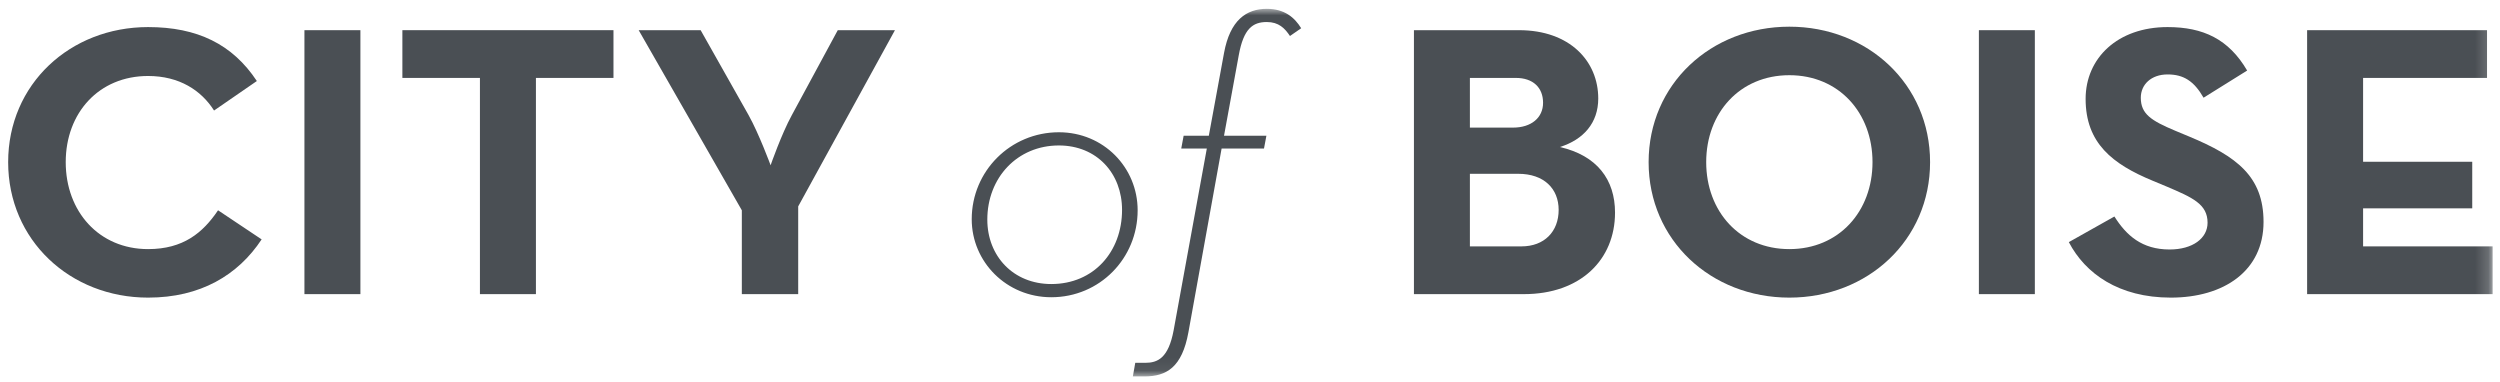
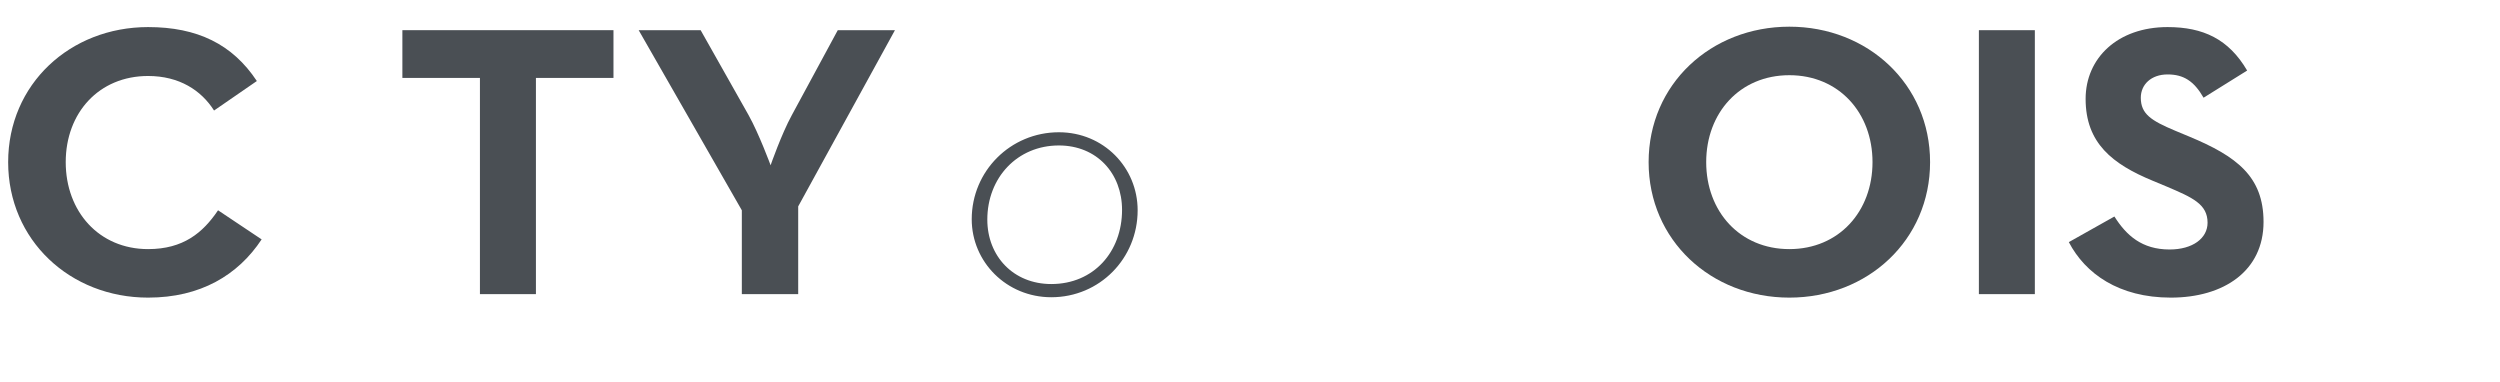
<svg xmlns="http://www.w3.org/2000/svg" xmlns:xlink="http://www.w3.org/1999/xlink" width="190px" height="29px" viewBox="0 0 190 29" version="1.1">
  <title>Logo</title>
  <desc>Created with Sketch.</desc>
  <defs>
    <polygon id="path-1" points="0 27.937 188.82 27.937 188.82 -0 0 -0" />
  </defs>
  <g id="Symbols" stroke="none" stroke-width="1" fill="none" fill-rule="evenodd">
    <g id="Main-Nav" transform="translate(-106, -43)">
      <g id="Logo" transform="translate(106, 43)">
        <g id="City-of-Boise-logo">
          <g transform="translate(0.62, 0.671)">
            <path d="M0,11.652 C0,5.723 4.71,1.387 10.635,1.387 C14.372,1.387 17.046,2.685 18.9,5.487 L15.648,7.729 C14.676,6.195 13.005,5.104 10.635,5.104 C6.898,5.104 4.375,7.906 4.375,11.652 C4.375,15.399 6.898,18.261 10.635,18.261 C13.309,18.261 14.798,17.022 15.952,15.311 L19.264,17.523 C17.471,20.238 14.616,21.948 10.635,21.948 C4.71,21.948 0,17.582 0,11.652" id="Fill-1" fill="#4A4F54" />
            <mask id="mask-2" fill="white">
              <use xlink:href="#path-1" />
            </mask>
            <g id="Clip-4" />
-             <polygon id="Fill-3" fill="#4A4F54" mask="url(#mask-2)" points="22.517 21.683 26.771 21.683 26.771 1.623 22.517 1.623" />
            <polygon id="Fill-5" fill="#4A4F54" mask="url(#mask-2)" points="35.855 5.251 29.961 5.251 29.961 1.622 46.004 1.622 46.004 5.251 40.11 5.251 40.11 21.683 35.855 21.683" />
            <path d="M55.759,15.311 L47.919,1.623 L52.629,1.623 L56.275,8.083 C57.065,9.499 57.946,11.889 57.946,11.889 C57.946,11.889 58.767,9.529 59.557,8.083 L63.051,1.623 L67.396,1.623 L60.043,15.015 L60.043,21.683 L55.759,21.683 L55.759,15.311 Z" id="Fill-6" fill="#4A4F54" mask="url(#mask-2)" />
            <path d="M84.656,15.281 C84.656,12.508 82.741,10.384 79.855,10.384 C76.695,10.384 74.416,12.833 74.416,16.019 C74.416,18.792 76.391,20.916 79.278,20.916 C82.498,20.916 84.656,18.467 84.656,15.281 M73.231,15.99 C73.231,12.331 76.178,9.381 79.855,9.381 C83.258,9.381 85.841,12.066 85.841,15.311 C85.841,18.969 82.954,21.919 79.278,21.919 C75.875,21.919 73.231,19.234 73.231,15.99" id="Fill-7" fill="#4A4F54" mask="url(#mask-2)" />
-             <path d="M89.154,10.62 L89.336,9.647 L91.25,9.647 L92.405,3.363 C92.861,0.856 94.106,-5.26503256e-05 95.656,-5.26503256e-05 C97.023,-5.26503256e-05 97.783,0.679 98.269,1.475 L97.418,2.065 C97.023,1.475 96.567,1.003 95.656,1.003 C94.592,1.003 93.894,1.505 93.529,3.511 L92.405,9.647 L95.626,9.647 L95.443,10.62 L92.222,10.62 L89.701,24.574 C89.214,27.259 88.029,27.937 86.358,27.937 L85.477,27.937 L85.66,26.904 L86.419,26.904 C87.361,26.904 88.181,26.55 88.577,24.427 L91.098,10.62 L89.154,10.62 Z" id="Fill-8" fill="#4A4F54" mask="url(#mask-2)" />
-             <path d="M115.012,18.054 C116.744,18.054 117.838,16.933 117.838,15.281 C117.838,13.659 116.714,12.538 114.77,12.538 L111.092,12.538 L111.092,18.054 L115.012,18.054 Z M114.374,9.027 C115.742,9.027 116.653,8.29 116.653,7.139 C116.653,5.988 115.894,5.251 114.587,5.251 L111.092,5.251 L111.092,9.027 L114.374,9.027 Z M106.839,1.623 L114.83,1.623 C118.689,1.623 120.847,3.982 120.847,6.815 C120.847,8.674 119.722,9.942 117.93,10.502 C120.755,11.151 122.122,12.98 122.122,15.488 C122.122,19.057 119.509,21.683 115.195,21.683 L106.839,21.683 L106.839,1.623 Z" id="Fill-9" fill="#4A4F54" mask="url(#mask-2)" />
            <path d="M141.691,11.652 C141.691,7.906 139.139,5.044 135.371,5.044 C131.603,5.044 129.051,7.906 129.051,11.652 C129.051,15.399 131.603,18.261 135.371,18.261 C139.139,18.261 141.691,15.399 141.691,11.652 M124.675,11.652 C124.675,5.723 129.415,1.357 135.371,1.357 C141.326,1.357 146.066,5.723 146.066,11.652 C146.066,17.582 141.326,21.948 135.371,21.948 C129.415,21.948 124.675,17.582 124.675,11.652" id="Fill-10" fill="#4A4F54" mask="url(#mask-2)" />
            <polygon id="Fill-11" fill="#4A4F54" mask="url(#mask-2)" points="149.775 21.683 154.028 21.683 154.028 1.623 149.775 1.623" />
            <path d="M156.611,17.73 L160.075,15.783 C160.986,17.228 162.172,18.29 164.268,18.29 C166.031,18.29 167.155,17.435 167.155,16.255 C167.155,14.839 166,14.338 164.056,13.511 L162.992,13.068 C159.923,11.8 157.887,10.207 157.887,6.844 C157.887,3.746 160.318,1.387 164.116,1.387 C166.82,1.387 168.765,2.301 170.163,4.691 L166.851,6.755 C166.122,5.487 165.332,4.986 164.116,4.986 C162.871,4.986 162.081,5.753 162.081,6.755 C162.081,7.995 162.871,8.496 164.693,9.263 L165.757,9.706 C169.373,11.21 171.409,12.744 171.409,16.196 C171.409,19.913 168.401,21.948 164.359,21.948 C160.409,21.948 157.857,20.119 156.611,17.73" id="Fill-12" fill="#4A4F54" mask="url(#mask-2)" />
-             <polygon id="Fill-13" fill="#4A4F54" mask="url(#mask-2)" points="174.721 1.623 188.394 1.623 188.394 5.251 178.975 5.251 178.975 11.623 187.27 11.623 187.27 15.163 178.975 15.163 178.975 18.054 188.82 18.054 188.82 21.683 174.721 21.683" />
          </g>
        </g>
      </g>
    </g>
  </g>
</svg>